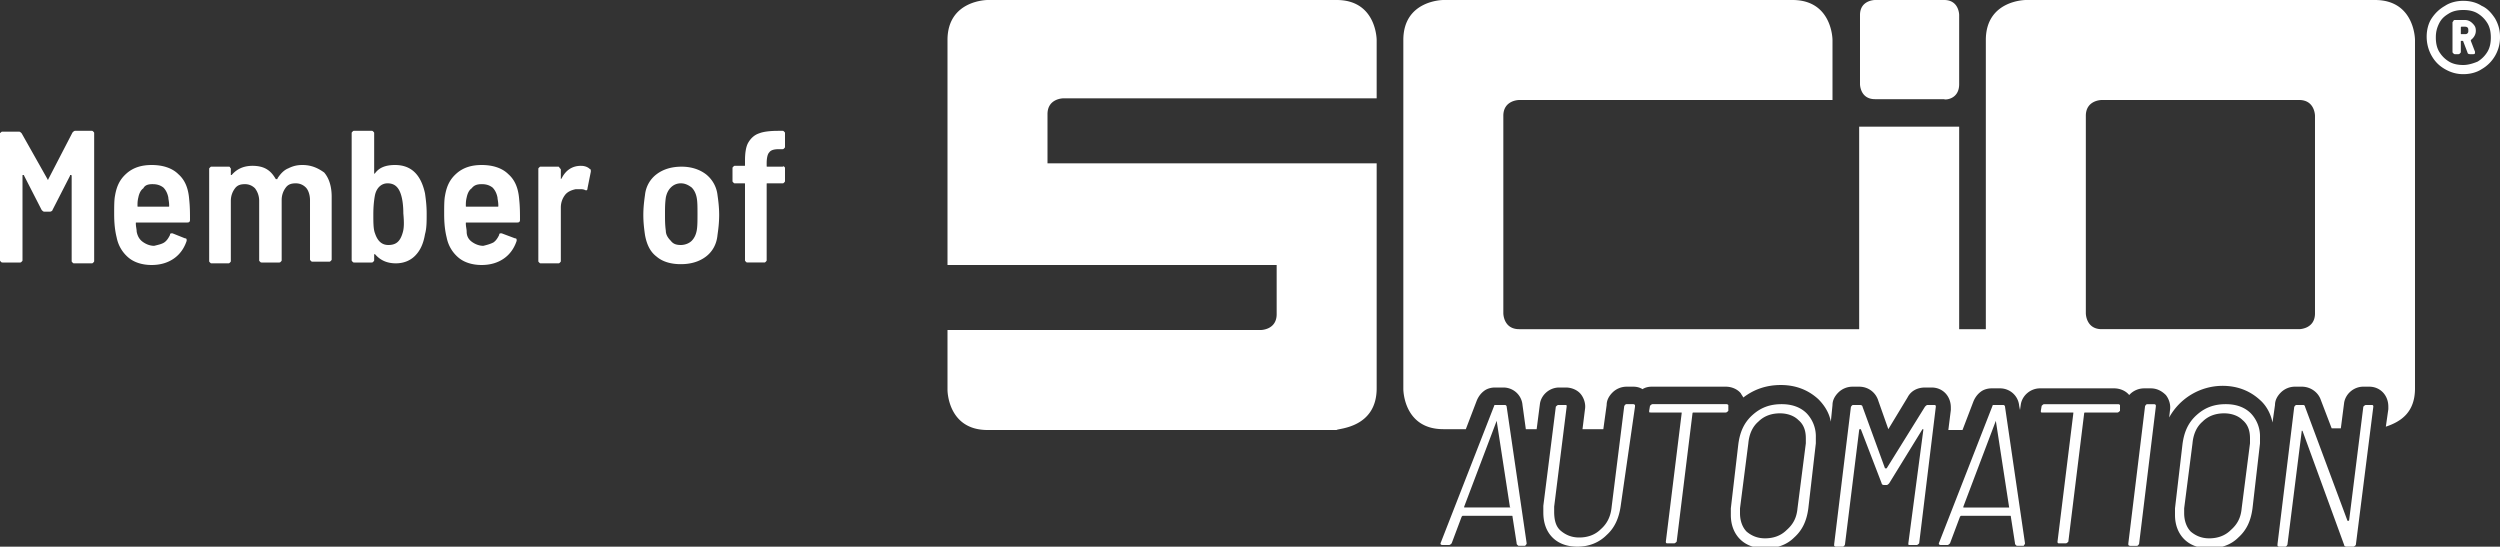
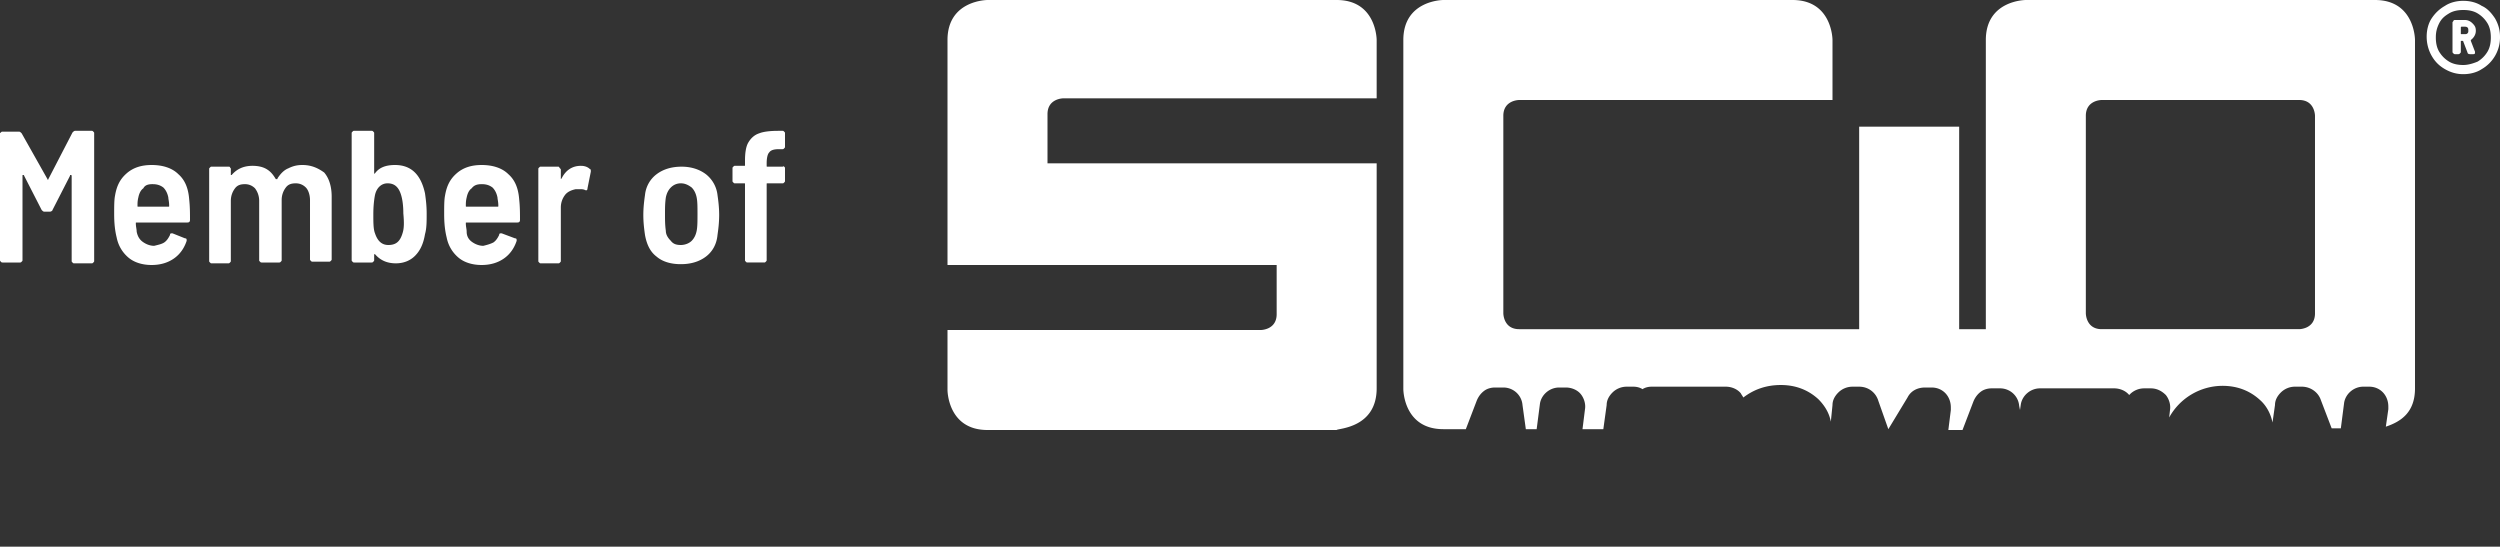
<svg xmlns="http://www.w3.org/2000/svg" xml:space="preserve" width="300" height="65.6">
  <rect width="100%" height="100%" fill="#333333" stroke="none" />
  <g fill="#FFF">
-     <path d="M284.8 48.8c0-.2-.1-.2-.2-.2h-.7c-.1 0-.2.1-.3.2l-1.7 13.6s0 .1-.1.1h-.1l-5.1-13.7c0-.1-.1-.2-.2-.2h-.8c-.1 0-.1 0-.2.1 0 0-.1.1-.1.2l-2 16.4v.2s.1.1.2.1h.7c.1 0 .1 0 .2-.1 0 0 .1-.1.1-.2l1.7-13.5v-.1h.1l5 13.7c0 .1.1.2.3.2h.8c.1 0 .2-.1.3-.2l2.1-16.6zm-13.6 4.4v-.7a4 4 0 0 0-1.1-2.9c-.7-.7-1.7-1.1-3-1.1-1.4 0-2.5.4-3.5 1.3s-1.5 2-1.7 3.5L261 61v.8c0 1.2.4 2.2 1.1 2.9s1.7 1.1 3 1.1c1.4 0 2.6-.4 3.5-1.3 1-.9 1.5-2 1.7-3.5l.9-7.8zm-1.2-.6v.6l-1 7.8c-.1 1.1-.5 1.9-1.3 2.6-.7.7-1.6 1-2.6 1-.9 0-1.6-.3-2.2-.8-.5-.5-.8-1.3-.8-2.2V61l1-7.8c.1-1.1.5-2 1.2-2.6.7-.7 1.6-1 2.6-1 .9 0 1.7.3 2.2.8.6.5.9 1.2.9 2.2zm-11.3-3.8v-.2s-.1-.1-.2-.1h-.8c-.1 0-.1 0-.2.1 0 0-.1.1-.1.2l-2 16.4v.2s.1.1.2.1h.8c.1 0 .1 0 .2-.1 0 0 .1-.1.1-.2l2-16.4zm-4.3 0v-.2s-.1-.1-.2-.1h-8.9c-.1 0-.2.1-.3.2l-.1.6c0 .2 0 .2.2.2h3.7v.1L246.9 65c0 .2.1.2.2.2h.8c.1 0 .2-.1.3-.2l1.9-15.4c0-.1.1-.1.1-.1h3.9c.1 0 .2-.1.3-.2v-.5zm-11.5 16.6s.1-.1.1-.2l-2.4-16.4c0-.1-.1-.2-.2-.2h-1.2c-.1 0-.1.1-.1.1l-6.4 16.4c-.1.2 0 .3.2.3h.8c.1 0 .2-.1.3-.2l1.2-3.2.1-.1h5.9c.1 0 .1 0 .1.1l.5 3.2c0 .1 0 .1.1.2s.1.1.2.1h.8c-.1-.1 0-.1 0-.1zm-1.8-4.5s-.1 0 0 0h-5.5v-.1l3.9-10.3 1.6 10.4c0-.1 0 0 0 0zm-6-50.8V1.8s0-1.8-1.8-1.8H225s-1.8 0-1.8 1.8v8.3s0 1.8 1.8 1.8h8.3c0 .1 1.8.1 1.8-1.8zm-11.9 38.5h-.8c-.1 0-.1 0-.2.1 0 0-.1.1-.1.2l-2 16.4v.2s.1.1.2.1h.8c.1 0 .1 0 .2-.1 0 0 .1-.1.1-.2l1.7-13.7s0-.1.1-.1h.1l2.5 6.5c0 .1.1.2.3.2h.3c.1 0 .2-.1.3-.2l4-6.5h.1v.1L229 65.2c0 .2 0 .2.2.2h.8c.1 0 .2-.1.3-.2l2-16.4c0-.2-.1-.2-.2-.2h-.8c-.1 0-.2.1-.3.2l-4.6 7.4h-.2l-2.7-7.4c0-.1-.1-.2-.3-.2zm-5.3 4.6v-.7a4 4 0 0 0-1.1-2.9c-.7-.7-1.7-1.1-3-1.1-1.4 0-2.5.4-3.5 1.3s-1.5 2-1.7 3.5l-.9 7.7v.8c0 1.2.4 2.2 1.1 2.9s1.7 1.1 3 1.1c1.4 0 2.6-.4 3.5-1.3 1-.9 1.5-2 1.7-3.5l.9-7.8zm-1.2-.6v.6l-1 7.8c-.1 1.1-.5 1.9-1.3 2.6-.7.7-1.6 1-2.6 1-.9 0-1.6-.3-2.2-.8-.5-.5-.8-1.3-.8-2.2V61l1-7.8c.1-1.1.5-2 1.2-2.6.7-.7 1.6-1 2.6-1 .9 0 1.7.3 2.2.8.6.5.9 1.2.9 2.2zm-9.3-3.8v-.2s-.1-.1-.2-.1h-8.9c-.1 0-.2.1-.3.2l-.1.6c0 .2 0 .2.2.2h3.7v.1L199.9 65c0 .2.1.2.2.2h.8c.1 0 .2-.1.3-.2l1.9-15.4c0-.1.1-.1.1-.1h3.9c.1 0 .2-.1.3-.2v-.5zm-11.2 0v-.2s-.1-.1-.2-.1h-.8c-.1 0-.1 0-.2.1 0 0-.1.1-.1.2l-1.5 12c-.1 1.1-.5 2-1.3 2.7-.7.7-1.6 1-2.6 1-.9 0-1.6-.3-2.2-.8s-.8-1.3-.8-2.3v-.6l1.5-12c0-.2 0-.2-.2-.2h-.8c-.1 0-.2.1-.3.2l-1.5 11.9v.8c0 1.3.4 2.3 1.1 3 .7.7 1.7 1.1 3 1.1 1.4 0 2.6-.5 3.5-1.4 1-.9 1.5-2.1 1.7-3.6l1.7-11.8zm-13.1 16.6s.1-.1.1-.2l-2.4-16.4c0-.1-.1-.2-.2-.2h-1.2c-.1 0-.1.1-.1.1l-6.4 16.4c-.1.2 0 .3.2.3h.8c.1 0 .2-.1.3-.2l1.2-3.2.1-.1h5.9c.1 0 .1 0 .1.1l.5 3.2c0 .1 0 .1.1.2s.1.1.2.1h.8c-.1-.1-.1-.1 0-.1zm-1.9-4.5h-5.5v-.1l3.9-10.3 1.6 10.4c.1-.1.1 0 0 0z" />
    <path d="M289.8 46.6V4.8s0-4.8-4.8-4.8h-41.9s-4.8 0-4.8 4.8v34.7h-3.2V15.2h-12v24.3H182.3c-1.9 0-1.9-1.9-1.9-1.9V13.9c0-1.9 1.9-1.9 1.9-1.9h37.6V4.8s0-4.8-4.8-4.8h-41.9s-4.8 0-4.8 4.8v41.9s0 4.8 4.8 4.8h2.7l1.3-3.4c.2-.5.5-.9.9-1.2.4-.3.9-.4 1.3-.4h1c1.2 0 2.2.9 2.3 2.1l.4 2.9h1.3l.4-3.1c.2-1.1 1.2-1.9 2.3-1.9h.8c.7 0 1.4.3 1.8.8.4.5.6 1.2.5 1.8l-.3 2.4h2.5l.4-2.9c0-.6.3-1.1.7-1.5.4-.4 1-.7 1.7-.7h.8c.4 0 .8.1 1.1.3.3-.2.7-.3 1.1-.3h8.9c.7 0 1.4.3 1.8.8.1.2.2.3.3.5 1.3-1 2.8-1.5 4.5-1.5 1.8 0 3.3.6 4.5 1.7.7.7 1.3 1.6 1.5 2.7l.2-2c0-.6.3-1.1.7-1.5.4-.4 1-.7 1.7-.7h.8c1.1 0 2 .7 2.3 1.7l1.2 3.4 2.3-3.8c.4-.8 1.2-1.2 2.1-1.2h.8c1.3 0 2.3 1 2.3 2.4v.3l-.3 2.4h1.7l1.3-3.4c.2-.5.5-.9.9-1.2.4-.3.9-.4 1.3-.4h1c1.2 0 2.2.9 2.3 2.1l.1.5.1-.7c.2-1.1 1.2-1.9 2.3-1.9h8.9c.7 0 1.4.3 1.8.8l.1-.1c.4-.4 1-.7 1.7-.7h.8c.7 0 1.3.3 1.8.8.4.5.6 1.2.5 1.8l-.1.9a7.33 7.33 0 0 1 6.4-3.8c1.8 0 3.3.6 4.5 1.7.8.7 1.3 1.7 1.5 2.7l.3-2.1c0-.6.3-1.1.7-1.5.4-.4 1-.7 1.7-.7h.8c1.1 0 2 .7 2.3 1.6l1.3 3.4h1.1l.4-3.1c.2-1.1 1.2-1.9 2.3-1.9h.7c1.3 0 2.3 1 2.3 2.4v.3l-.3 2.1c1.8-.6 3.5-1.7 3.5-4.6zm-12-9c0 1.9-1.9 1.9-1.9 1.9h-23.7c-1.9 0-1.9-1.9-1.9-1.9V13.9c0-1.9 1.9-1.9 1.9-1.9h23.7c1.9 0 1.9 1.9 1.9 1.9v23.7zm-112.6 9v-27h-39.5v-5.9c0-1.9 1.9-1.9 1.9-1.9h37.6v-7s0-4.8-4.8-4.8h-41.9s-4.8 0-4.8 4.8v27h39.5v5.9c0 1.9-1.9 1.9-1.9 1.9h-37.6v7.2s0 4.8 4.8 4.8h41.9c.1-.2 4.8-.2 4.8-5zM295.6.1c-.8 0-1.6.2-2.2.6-.7.4-1.2.9-1.6 1.5-.4.6-.6 1.4-.6 2.2 0 .8.2 1.6.6 2.3.4.7.9 1.2 1.6 1.6.7.4 1.4.6 2.2.6.8 0 1.6-.2 2.2-.6a4.38 4.38 0 0 0 2.2-3.9c0-.8-.2-1.5-.6-2.2-.4-.6-.9-1.2-1.6-1.5-.6-.4-1.4-.6-2.2-.6zm0 7.7c-.6 0-1.2-.1-1.7-.4-.5-.3-.9-.7-1.2-1.2-.3-.5-.4-1.1-.4-1.7 0-.6.1-1.1.4-1.7s.7-.9 1.2-1.2c.5-.3 1.1-.4 1.7-.4.6 0 1.2.1 1.7.4.5.3.9.7 1.2 1.2.3.5.4 1.1.4 1.7 0 .6-.1 1.2-.4 1.7-.3.5-.7.9-1.2 1.2-.5.2-1.1.4-1.7.4zm1.5-4.1c0-.4-.1-.6-.4-.9-.2-.2-.5-.4-.9-.4h-1.2c-.1 0-.1 0-.2.1 0 .1-.1.1-.1.2v3.5c0 .1 0 .1.1.2s.1.1.2.1h.4c.1 0 .1 0 .2-.1s.1-.1.1-.2V5c0-.1 0-.1.1-.1h.1s.1 0 .1.1l.5 1.3c0 .1.1.2.3.2h.4c.2 0 .2-.1.2-.2v-.1l-.5-1.3v-.1c.4-.3.6-.7.6-1.1zm-1.7-.5h.3c.1 0 .3 0 .4.1.1.1.1.2.1.4 0 .1 0 .2-.1.3-.1.1-.2.1-.4.1h-.3c-.1 0-.1 0-.1-.1v-.7s0-.1.1-.1zM.3 31.5h2.1c.1 0 .1 0 .2-.1s.1-.1.1-.2V21.1c0-.1 0-.1.1-.1 0 0 .1 0 .1.1L5 25.2c.1.1.2.2.3.2H6c.1 0 .3-.1.3-.2l2.1-4.1c0-.1 0-.1.1-.1 0 0 .1 0 .1.1v10.2c0 .1 0 .1.1.2s.1.1.2.1H11c.1 0 .1 0 .2-.1s.1-.1.1-.2V16c0-.1 0-.1-.1-.2s-.1-.1-.2-.1H9c-.1 0-.2.1-.3.2l-2.9 5.6c0 .1-.1.1-.1 0L2.6 16c-.1-.1-.2-.2-.3-.2h-2c-.1 0-.1 0-.2.1s-.1 0-.1.1v15.2c0 .1 0 .1.1.2s.1.1.2.1zm18.2-2c-.5 0-1-.2-1.4-.5-.4-.3-.6-.7-.7-1.2 0-.3-.1-.6-.1-1 0-.1 0-.1.1-.1h6.1c.2 0 .3-.1.3-.3 0-.8 0-1.6-.1-2.5-.1-1.3-.5-2.3-1.3-3-.7-.7-1.8-1.1-3.2-1.1-1.2 0-2.2.3-3 1-.8.7-1.2 1.5-1.4 2.7-.1.5-.1 1.3-.1 2.2 0 1.1.1 2 .3 2.8.2 1 .7 1.8 1.4 2.4s1.7.9 2.8.9c1.1 0 2-.3 2.7-.8.7-.5 1.2-1.2 1.5-2.1 0-.2 0-.3-.2-.3l-1.5-.6c-.2 0-.3 0-.3.2-.2.4-.4.7-.7.9s-.8.3-1.2.4zm-.2-7.4c.5 0 .9.1 1.3.4.3.3.5.7.6 1.2 0 .2.1.5.1 1 0 .1 0 .1-.1.1h-3.6c-.1 0-.1 0-.1-.1 0-.3 0-.6.1-1 .1-.5.3-.9.6-1.1.2-.4.6-.5 1.1-.5zm18-2.3c-.6 0-1.1.1-1.7.4-.5.2-.9.6-1.3 1.2 0 .1 0 .1-.1.1h-.1c-.3-.5-.6-.9-1.1-1.2s-1.1-.4-1.7-.4c-1.1 0-1.9.4-2.5 1.1h-.1v-.7c0-.1 0-.1-.1-.2 0-.1-.1-.1-.2-.1h-2c-.1 0-.1 0-.2.1s-.1.1-.1.2v11c0 .1 0 .1.1.2s.1.1.2.1h2c.1 0 .1 0 .2-.1s.1-.1.1-.2v-7.2c0-.6.2-1.1.5-1.5s.7-.5 1.2-.5.9.2 1.2.5c.3.4.5.9.5 1.5v7.1c0 .1 0 .1.1.2s.1.1.2.1h2.1c.1 0 .1 0 .2-.1s.1-.1.1-.2V24c0-.6.2-1.1.5-1.5s.7-.5 1.2-.5.9.2 1.2.5.5.9.5 1.5v7.1c0 .1 0 .1.1.2s.1.1.2.1h2c.1 0 .1 0 .2-.1s.1-.1.1-.2v-7.5c0-1.2-.3-2.2-.9-2.9-.7-.5-1.5-.9-2.6-.9zM51 23.2c-.5-2.3-1.7-3.4-3.6-3.4-1.1 0-1.9.3-2.4 1 0 0-.1.1-.1 0V16c0-.1 0-.1-.1-.2s-.1-.1-.2-.1h-2.1c-.1 0-.1 0-.2.1s-.1.1-.1.2v15.2c0 .1 0 .1.1.2s.1.1.2.1h2.1c.1 0 .1 0 .2-.1s.1-.1.1-.2v-.7h.1c.6.7 1.4 1.1 2.5 1.1.9 0 1.7-.3 2.3-.9s1-1.4 1.2-2.6c.2-.7.2-1.5.2-2.5 0-.9-.1-1.7-.2-2.4zM48.3 28c-.3 1-.8 1.4-1.7 1.4-.8 0-1.3-.5-1.6-1.4-.2-.5-.2-1.3-.2-2.3 0-1 .1-1.8.2-2.3.2-.9.8-1.4 1.5-1.4.8 0 1.3.4 1.6 1.3.2.6.3 1.4.3 2.3.1 1.1.1 1.8-.1 2.4zm9.7 1.5c-.5 0-1-.2-1.4-.5s-.6-.7-.6-1.2c0-.3-.1-.6-.1-1 0-.1 0-.1.1-.1h6.1c.2 0 .3-.1.3-.3 0-.8 0-1.6-.1-2.5-.1-1.3-.5-2.3-1.3-3-.7-.7-1.8-1.1-3.2-1.1-1.2 0-2.2.3-3 1-.8.7-1.2 1.5-1.4 2.7-.1.5-.1 1.3-.1 2.2 0 1.1.1 2 .3 2.8.2 1 .7 1.8 1.4 2.4.7.6 1.7.9 2.8.9 1.1 0 2-.3 2.7-.8.7-.5 1.2-1.2 1.5-2.1 0-.2 0-.3-.2-.3l-1.6-.6c-.2 0-.3 0-.3.2-.2.4-.4.7-.7.9-.4.2-.8.3-1.2.4zm-.2-7.4c.5 0 .9.1 1.3.4.3.3.5.7.6 1.2 0 .2.1.5.1 1 0 .1 0 .1-.1.1H56c-.1 0-.1 0-.1-.1 0-.3 0-.6.1-1 .1-.5.3-.9.6-1.1.3-.4.7-.5 1.2-.5zm11.9-2.2c-1 0-1.8.5-2.3 1.5l-.1.1v-1.1c0-.1 0-.1-.1-.2s-.1-.2-.2-.2h-2.1c-.1 0-.1 0-.2.1s-.1.1-.1.2v11c0 .1 0 .1.1.2s.1.1.2.1H67c.1 0 .1 0 .2-.1s.1-.1.1-.2v-6.4c0-.6.2-1.1.5-1.5.3-.4.8-.6 1.3-.7h.4c.3 0 .5 0 .7.1.2.1.3 0 .3-.2l.4-2c0-.2 0-.3-.1-.3-.3-.3-.7-.4-1.1-.4zm12 11.8c1.2 0 2.2-.3 3-.9.8-.6 1.3-1.5 1.4-2.6.1-.7.2-1.5.2-2.4 0-.9-.1-1.7-.2-2.4a3.7 3.7 0 0 0-1.4-2.5c-.8-.6-1.8-.9-2.9-.9-1.2 0-2.2.3-3 .9-.8.6-1.3 1.5-1.4 2.5-.1.7-.2 1.5-.2 2.4 0 .9.1 1.7.2 2.4.2 1.1.6 2 1.4 2.6.7.6 1.7.9 2.9.9zm0-2.3c-.5 0-.9-.1-1.2-.5-.3-.3-.6-.7-.6-1.2-.1-.7-.1-1.3-.1-2s0-1.3.1-2c.1-.5.3-.9.6-1.2s.7-.5 1.2-.5.9.2 1.3.5c.3.3.5.7.6 1.2.1.5.1 1.1.1 2 0 .8 0 1.5-.1 2s-.3.9-.6 1.2-.8.5-1.3.5zM93.9 20h-1.8c-.1 0-.1 0-.1-.1v-.3c0-.6.1-1.1.3-1.3.2-.3.6-.4 1.2-.4h.4c.1 0 .1 0 .2-.1s.1-.1.1-.2V16c0-.1 0-.1-.1-.2s-.1-.1-.2-.1h-.5c-1 0-1.8.1-2.3.3-.6.2-1 .6-1.3 1.1-.3.5-.4 1.3-.4 2.2v.5c0 .1 0 .1-.1.1h-1.1c-.1 0-.1 0-.2.1s-.1.1-.1.2v1.5c0 .1 0 .1.1.2s.1.1.2.1h1.1c.1 0 .1 0 .1.1v9.1c0 .1 0 .1.1.2s.1.1.2.1h2c.1 0 .1 0 .2-.1s.1-.1.1-.2v-9.1c0-.1 0-.1.1-.1h1.8c.1 0 .1 0 .2-.1s.1-.1.1-.2v-1.5c0-.1 0-.1-.1-.2s-.1 0-.2 0z" />
  </g>
</svg>